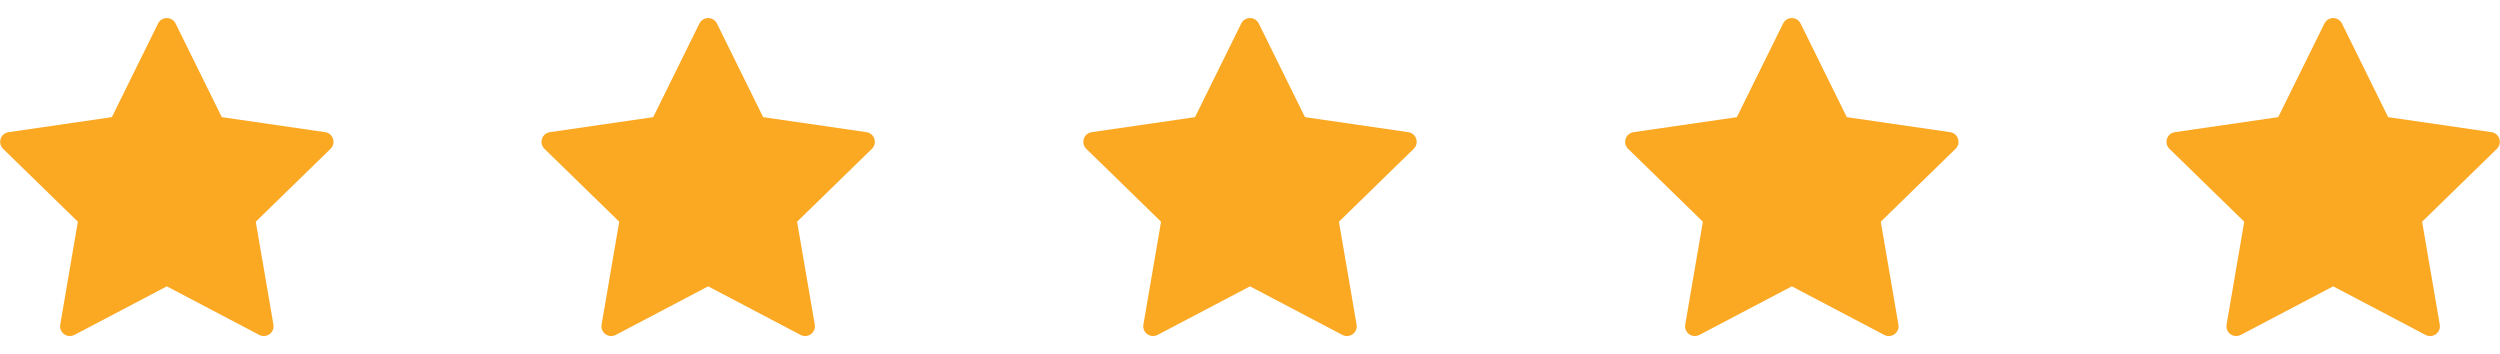
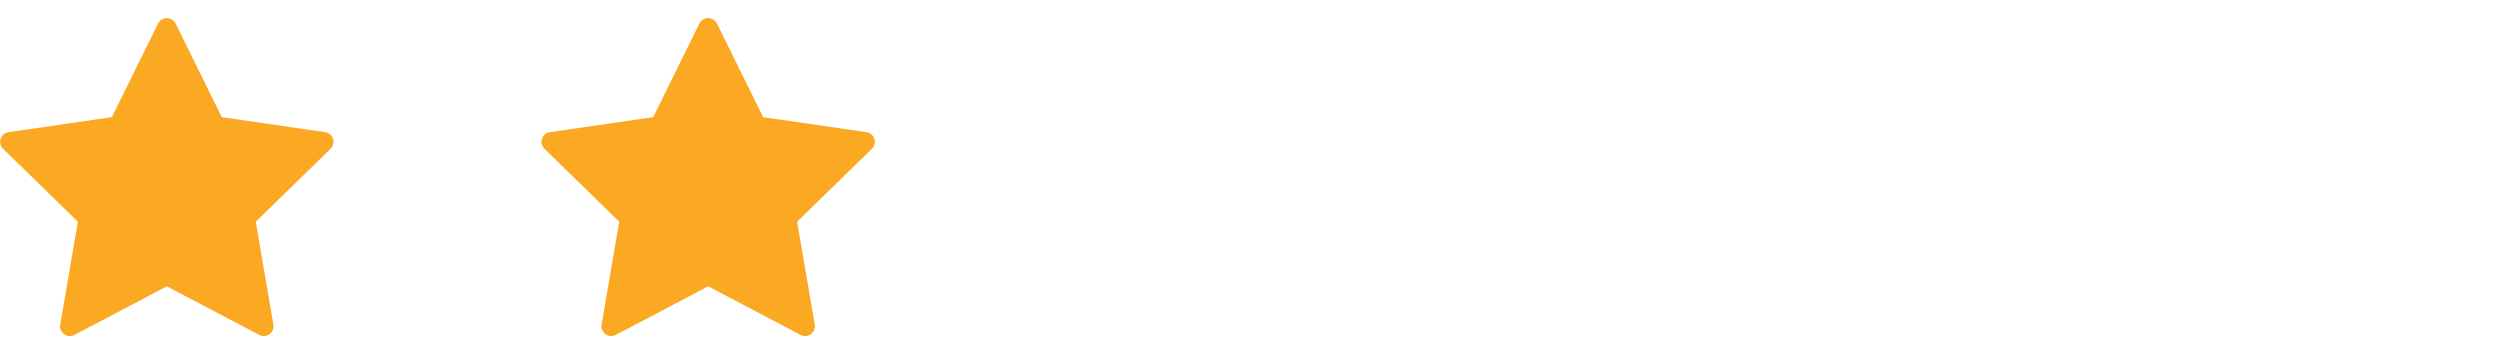
<svg xmlns="http://www.w3.org/2000/svg" width="120" height="17" viewBox="0 0 120 17" fill="none">
  <g clip-path="url(#clip0_195_441)">
    <path d="M15.985 6.663C15.93 6.493 15.783 6.369 15.607 6.344L10.646 5.623L8.428 1.128C8.349 0.968 8.186 0.867 8.008 0.867C7.829 0.867 7.666 0.968 7.588 1.128L5.369 5.623L0.409 6.344C0.233 6.369 0.086 6.493 0.031 6.663C-0.024 6.833 0.022 7.019 0.149 7.143L3.738 10.642L2.891 15.582C2.861 15.758 2.933 15.935 3.078 16.04C3.159 16.1 3.256 16.13 3.353 16.13C3.428 16.13 3.503 16.112 3.571 16.076L8.008 13.744L12.444 16.076C12.602 16.159 12.793 16.145 12.938 16.04C13.082 15.935 13.154 15.758 13.124 15.582L12.277 10.642L15.866 7.143C15.994 7.019 16.04 6.833 15.985 6.663Z" fill="#FBA822" />
  </g>
  <g clip-path="url(#clip1_195_441)">
    <path d="M41.969 6.663C41.914 6.493 41.767 6.369 41.591 6.344L36.631 5.623L34.413 1.128C34.334 0.968 34.171 0.867 33.992 0.867C33.814 0.867 33.651 0.968 33.572 1.128L31.354 5.623L26.393 6.344C26.217 6.369 26.07 6.493 26.015 6.663C25.96 6.833 26.006 7.019 26.134 7.143L29.723 10.642L28.876 15.582C28.846 15.758 28.918 15.935 29.062 16.04C29.144 16.1 29.241 16.13 29.338 16.13C29.412 16.13 29.487 16.112 29.556 16.076L33.992 13.744L38.428 16.076C38.586 16.159 38.778 16.145 38.922 16.04C39.066 15.935 39.139 15.758 39.109 15.582L38.261 10.642L41.851 7.143C41.978 7.019 42.024 6.833 41.969 6.663Z" fill="#FBA822" />
  </g>
  <g clip-path="url(#clip2_195_441)">
-     <path d="M67.977 6.663C67.922 6.493 67.775 6.369 67.599 6.344L62.639 5.623L60.42 1.128C60.341 0.968 60.178 0.867 60 0.867C59.822 0.867 59.659 0.968 59.58 1.128L57.361 5.623L52.401 6.344C52.225 6.369 52.078 6.493 52.023 6.663C51.968 6.833 52.014 7.019 52.142 7.143L55.731 10.642L54.883 15.582C54.853 15.758 54.926 15.935 55.07 16.04C55.152 16.1 55.248 16.13 55.346 16.13C55.42 16.13 55.495 16.112 55.563 16.076L60 13.744L64.436 16.076C64.594 16.159 64.786 16.145 64.93 16.04C65.074 15.935 65.147 15.758 65.116 15.582L64.269 10.642L67.858 7.143C67.986 7.019 68.032 6.833 67.977 6.663Z" fill="#FBA822" />
-   </g>
+     </g>
  <g clip-path="url(#clip3_195_441)">
-     <path d="M93.985 6.663C93.93 6.493 93.783 6.369 93.606 6.344L88.646 5.623L86.428 1.128C86.349 0.968 86.186 0.867 86.008 0.867C85.829 0.867 85.666 0.968 85.588 1.128L83.369 5.623L78.409 6.344C78.233 6.369 78.086 6.493 78.031 6.663C77.976 6.833 78.022 7.019 78.149 7.143L81.738 10.642L80.891 15.582C80.861 15.758 80.933 15.935 81.078 16.04C81.159 16.1 81.256 16.13 81.353 16.13C81.428 16.13 81.503 16.112 81.571 16.076L86.008 13.744L90.444 16.076C90.602 16.159 90.793 16.145 90.938 16.04C91.082 15.935 91.154 15.758 91.124 15.582L90.277 10.642L93.866 7.143C93.994 7.019 94.04 6.833 93.985 6.663Z" fill="#FBA822" />
-   </g>
+     </g>
  <g clip-path="url(#clip4_195_441)">
    <path d="M119.969 6.663C119.914 6.493 119.767 6.369 119.591 6.344L114.631 5.623L112.413 1.128C112.334 0.968 112.171 0.867 111.992 0.867C111.814 0.867 111.651 0.968 111.572 1.128L109.354 5.623L104.394 6.344C104.217 6.369 104.07 6.493 104.015 6.663C103.96 6.833 104.006 7.019 104.134 7.143L107.723 10.642L106.876 15.582C106.845 15.758 106.918 15.935 107.062 16.04C107.144 16.1 107.24 16.13 107.338 16.13C107.412 16.13 107.487 16.112 107.556 16.076L111.992 13.744L116.428 16.076C116.586 16.159 116.778 16.145 116.922 16.04C117.066 15.935 117.139 15.758 117.109 15.582L116.261 10.642L119.851 7.143C119.978 7.019 120.024 6.833 119.969 6.663Z" fill="#FBA822" />
  </g>
  <defs>
    <clipPath id="clip0_195_441">
      <rect width="16" height="16" fill="white" transform="translate(0 0.5)" />
    </clipPath>
    <clipPath id="clip1_195_441">
      <rect width="16" height="16" fill="white" transform="translate(26 0.5)" />
    </clipPath>
    <clipPath id="clip2_195_441">
      <rect width="16" height="16" fill="white" transform="translate(52 0.5)" />
    </clipPath>
    <clipPath id="clip3_195_441">
      <rect width="16" height="16" fill="white" transform="translate(78 0.5)" />
    </clipPath>
    <clipPath id="clip4_195_441">
-       <rect width="16" height="16" fill="white" transform="translate(104 0.5)" />
-     </clipPath>
+       </clipPath>
  </defs>
</svg>